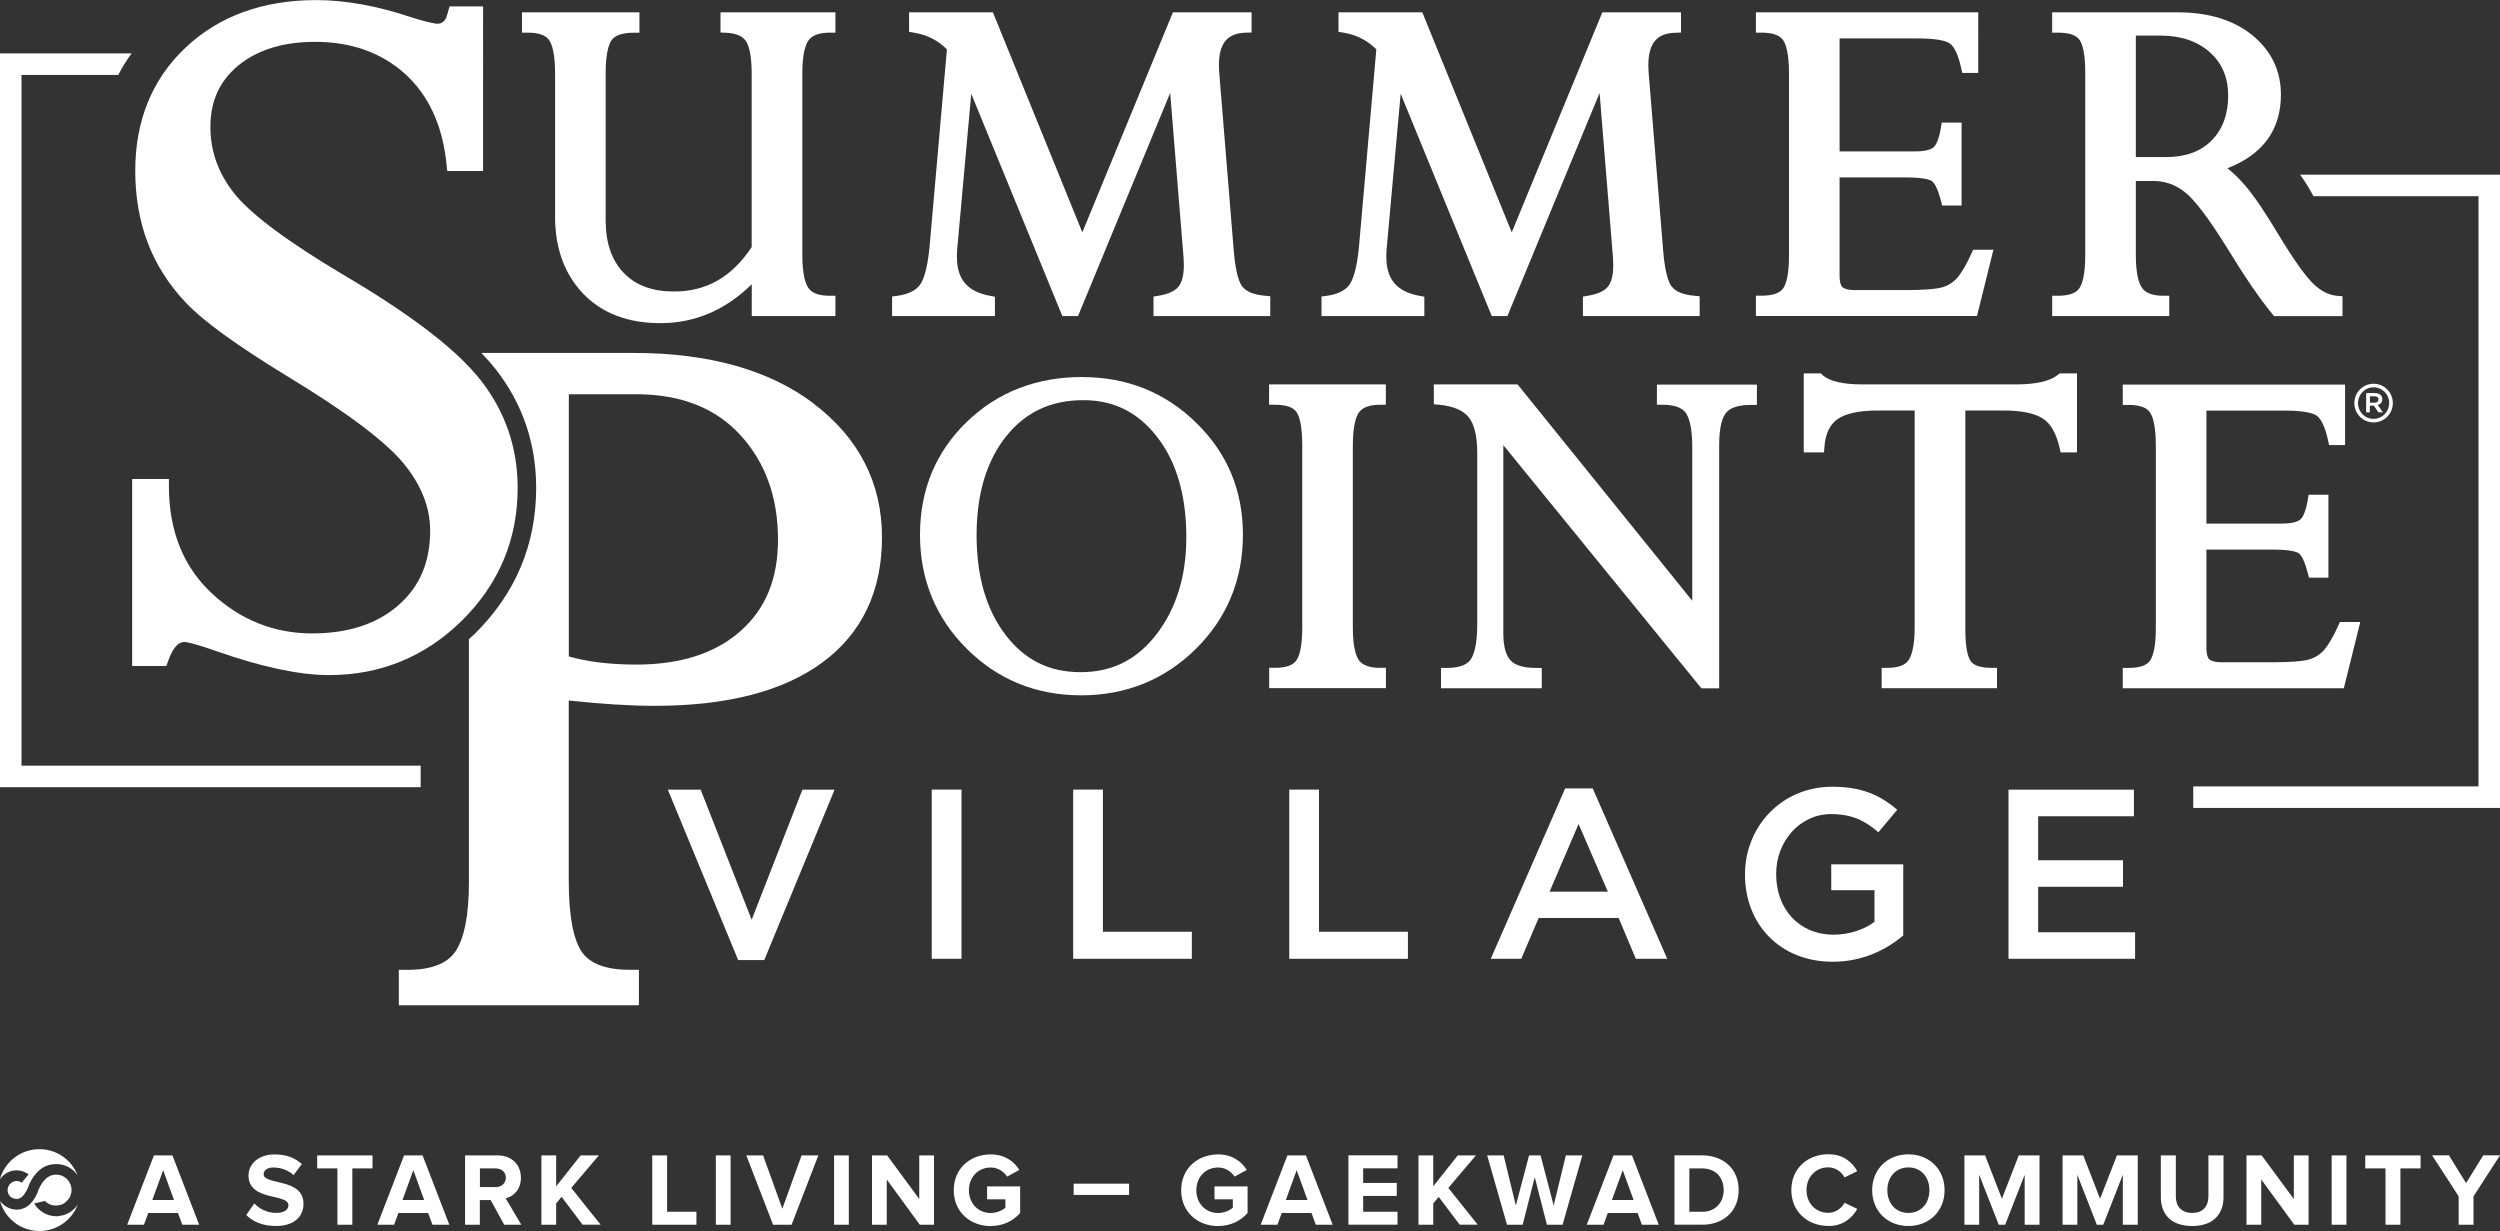
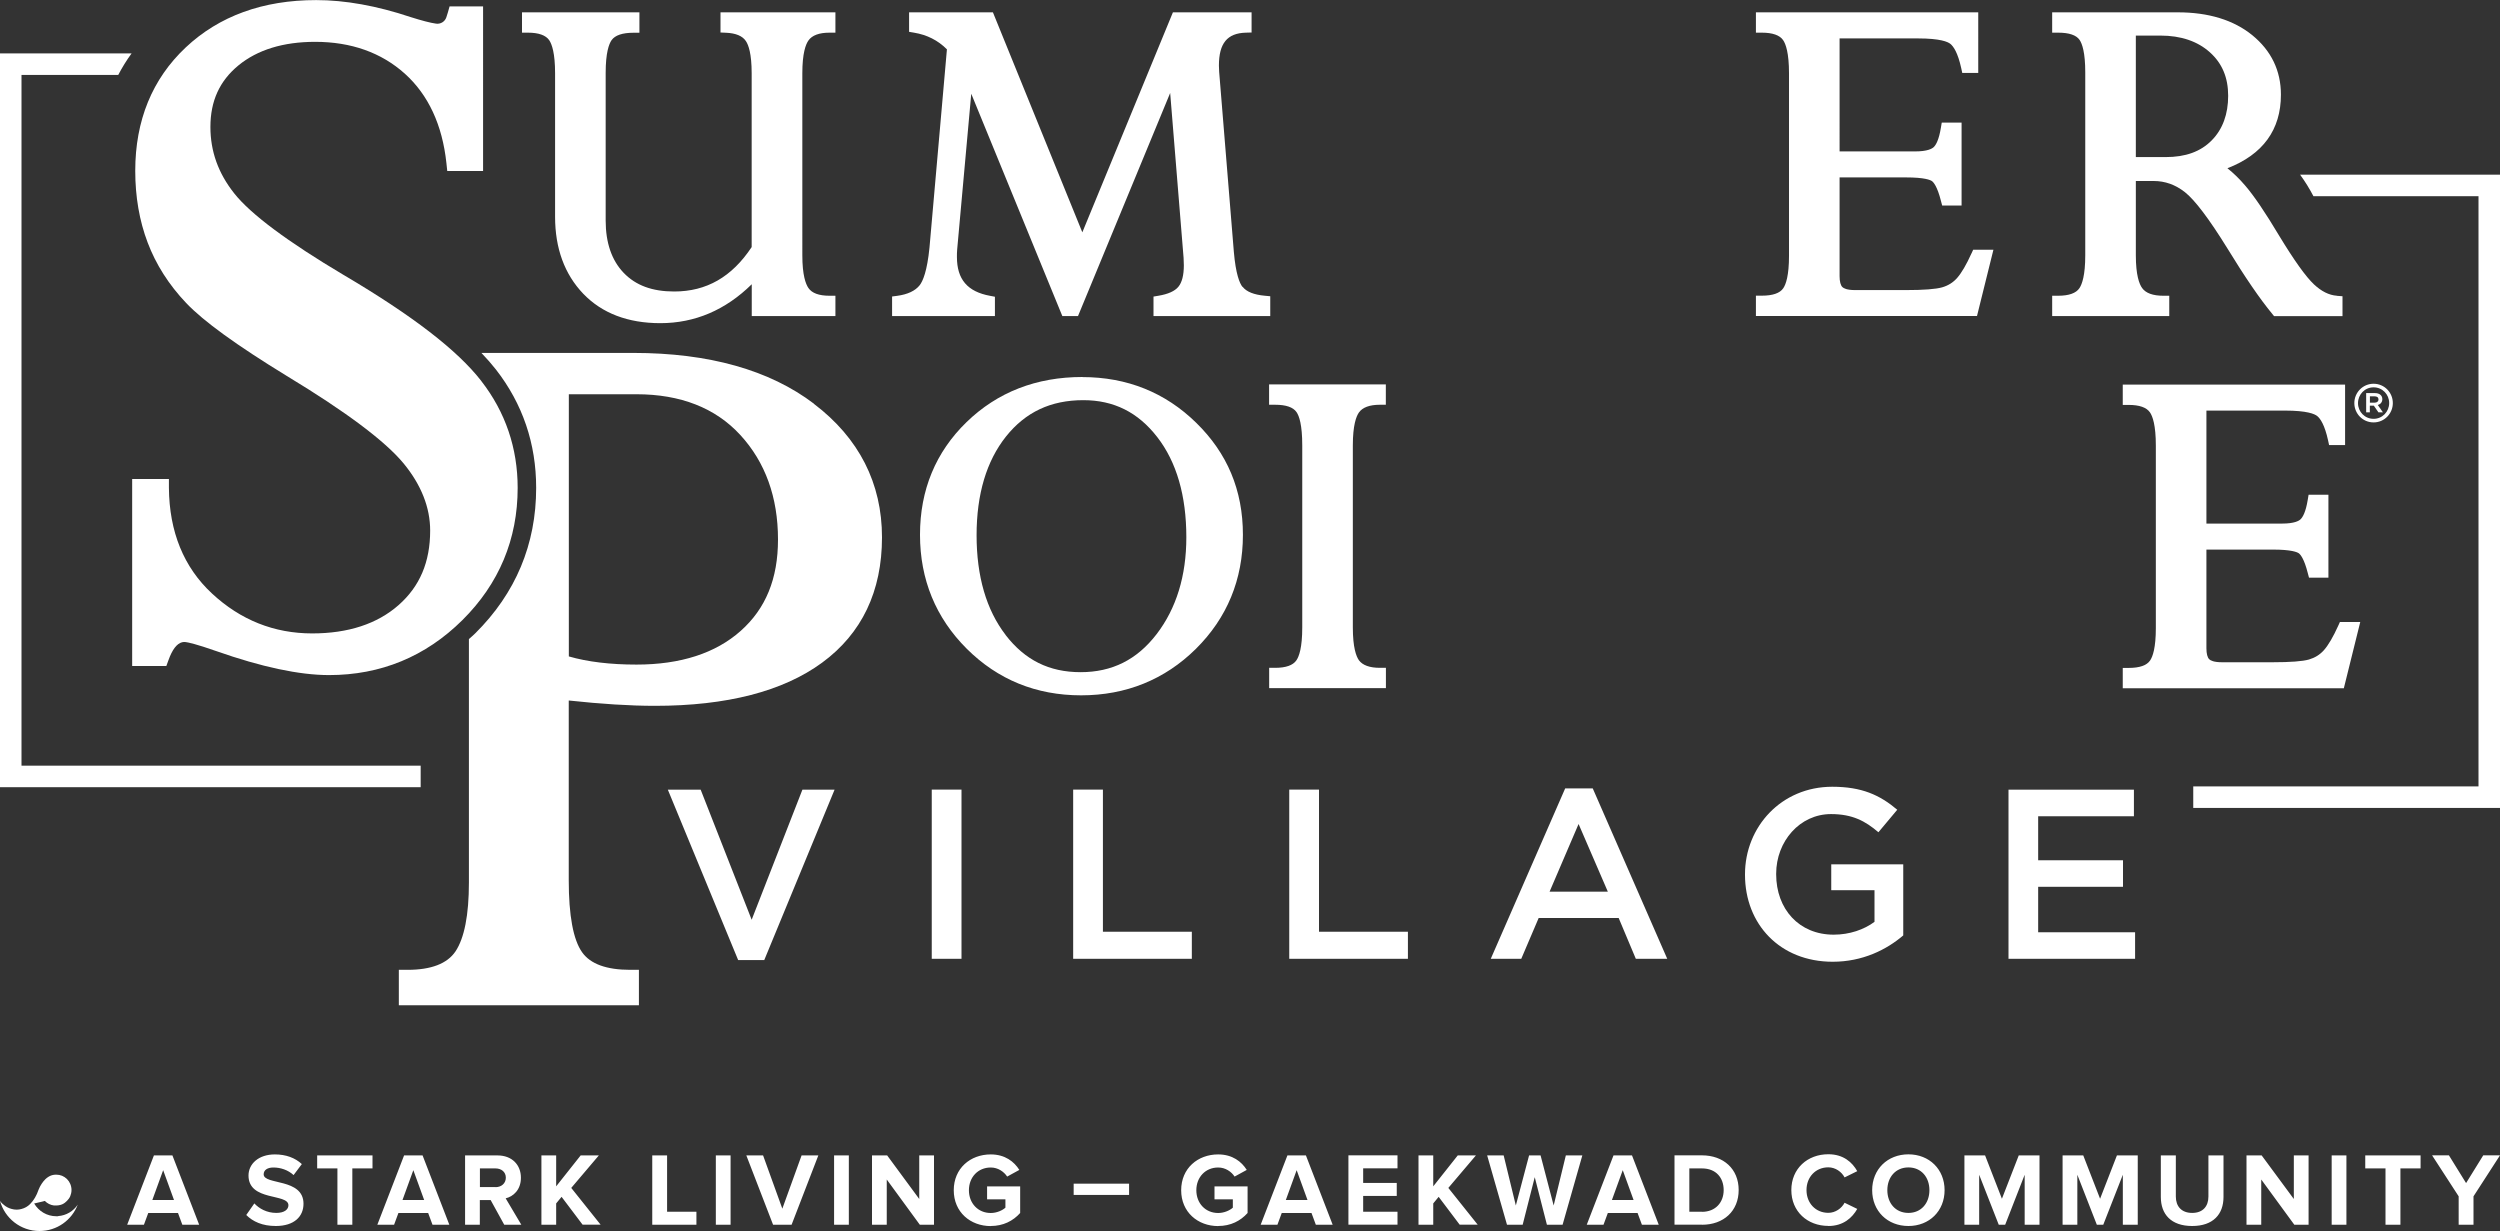
<svg xmlns="http://www.w3.org/2000/svg" id="logos" viewBox="0 0 300 147.73">
  <rect x="0" y="0" width="300" height="147.73" fill="#333333" stroke="none" />
  <defs>
    <style>.cls-1{fill:#fff;}</style>
  </defs>
  <path class="cls-1" d="M120.68,76.2c-2.32-3.01-3.49-7.04-3.49-11.97s1.19-8.91,3.53-11.85c2.34-2.93,5.37-4.36,9.28-4.36,3.66,0,6.56,1.45,8.87,4.43,2.32,2.99,3.49,7.04,3.49,12.02,0,4.63-1.2,8.54-3.57,11.63-2.36,3.07-5.34,4.56-9.12,4.56s-6.68-1.46-8.99-4.45M129.88,45.24c-5.52,0-10.19,1.82-13.89,5.41-3.71,3.6-5.59,8.15-5.59,13.52s1.89,9.97,5.61,13.68c3.72,3.71,8.34,5.59,13.72,5.59s10.04-1.88,13.78-5.58c3.74-3.71,5.64-8.31,5.64-13.68s-1.88-9.8-5.6-13.44c-3.71-3.64-8.31-5.49-13.67-5.49" />
-   <path class="cls-1" d="M198.8,48.57h.71c1.38,0,2.32.33,2.78.97.35.49.78,1.6.78,4.08v18.47l-20.75-25.7-.21-.26h-10.05v2.38l.64.06c1.65.16,2.84.65,3.52,1.47.69.83,1.05,2.28,1.05,4.31v20.5c0,2.59-.42,3.75-.78,4.28-.46.67-1.42,1.02-2.86,1.02h-.71v2.44h12.09v-2.44h-.71c-1.45,0-2.47-.3-3.03-.9-.57-.61-.87-1.69-.87-3.23v-22.6l23.77,29.18h2.13v-29.19c0-2.38.45-3.42.83-3.88.51-.62,1.52-.94,2.99-.94h.71v-2.44h-12v2.44Z" />
  <path class="cls-1" d="M280.79,74.64l-.19.42c-.62,1.38-1.21,2.37-1.73,2.96-.49.55-1.08.91-1.79,1.12-.77.22-2.23.33-4.34.33h-6.12c-.98,0-1.36-.22-1.5-.35-.23-.21-.35-.68-.35-1.33v-11.84h7.97c2.25,0,2.92.31,3.11.44.18.13.64.61,1.09,2.4l.14.53h2.33v-9.95h-2.38l-.1.6c-.24,1.48-.6,2.09-.86,2.34h0c-.19.19-.74.52-2.23.52h-9.07v-13.56h9.4c2.69,0,3.6.41,3.9.66.37.3.89,1.05,1.3,2.92l.12.56h1.92v-7.26h-26.68v2.44h.71c1.28,0,2.14.3,2.55.89.32.46.71,1.53.71,3.99v21.9c0,2.37-.37,3.42-.69,3.89-.4.59-1.26.89-2.57.89h-.71v2.44h26.53l1.97-7.95h-2.43Z" />
  <path class="cls-1" d="M152.3,48.57h.71c1.3,0,2.16.29,2.57.88.32.46.69,1.52.69,4v21.84c0,2.43-.38,3.49-.71,3.96-.41.59-1.27.89-2.55.89h-.71v2.44h14.01v-2.44h-.71c-1.24,0-2.09-.31-2.53-.91-.33-.47-.73-1.53-.73-3.94v-21.84c0-2.41.4-3.48.73-3.95.43-.61,1.28-.93,2.52-.93h.71v-2.44h-14.01v2.44Z" />
-   <path class="cls-1" d="M246.95,44.97c-.92.77-2.64,1.16-5.1,1.16h-18.37c-2.34,0-3.99-.39-4.77-1.13l-.2-.19h-2.06v9.48h2.43l.05-.65c.12-1.59.64-2.68,1.57-3.34.98-.69,2.62-1.04,4.89-1.04h4.37v26.03c0,2.32-.39,3.4-.71,3.9-.41.63-1.27.95-2.54.95h-.71v2.44h13.84v-2.44h-.71c-1.24,0-2.07-.27-2.44-.8-.3-.42-.65-1.43-.65-3.87v-26.21h4.6c2.1,0,3.68.32,4.68.95.95.6,1.64,1.79,2.03,3.53l.13.55h1.96v-9.48h-2.08l-.2.16Z" />
  <path class="cls-1" d="M97.68,48.45c-5.33-4.05-12.62-6.1-21.68-6.1h-18.23c.65.68,1.23,1.34,1.74,1.99,3.21,4.12,4.83,8.9,4.83,14.2,0,6.78-2.46,12.65-7.31,17.46-.25.25-.51.46-.76.69v29.21c0,3.9-.55,6.69-1.62,8.28-.99,1.46-2.92,2.2-5.74,2.2h-1.05v4.25h28.81v-4.25h-1.05c-2.83,0-4.77-.7-5.76-2.1-1.07-1.5-1.61-4.41-1.61-8.65v-21.57c3.89.42,7.36.64,10.34.64,8.63,0,15.37-1.74,20.05-5.17,4.78-3.5,7.2-8.57,7.2-15.05s-2.75-11.91-8.17-16.02ZM88.88,75.71c-3.01,2.68-7.22,4.04-12.5,4.04-3.15,0-5.88-.33-8.12-.98v-31.46h8.12c5.28,0,9.47,1.64,12.45,4.88,3.01,3.27,4.53,7.49,4.53,12.55,0,4.71-1.47,8.3-4.49,10.98Z" />
  <path class="cls-1" d="M86.45,3.9l.68.03c1.16.05,1.96.38,2.37.99.32.47.7,1.52.7,3.88v20.85c-2.38,3.59-5.42,5.33-9.3,5.33-2.63,0-4.61-.73-6.06-2.24-1.44-1.5-2.16-3.61-2.16-6.27V8.74c0-2.4.39-3.46.71-3.92.42-.59,1.3-.89,2.63-.89h.71V1.48h-14.09v2.44h.71c1.29,0,2.15.31,2.56.91.32.48.7,1.55.7,3.96v17.22c0,3.8,1.14,6.9,3.38,9.24,2.25,2.34,5.36,3.53,9.25,3.53,4.14,0,7.82-1.57,10.97-4.67v3.82h10.04v-2.44h-.71c-1.26,0-2.11-.31-2.53-.93-.33-.48-.73-1.55-.73-3.92V8.8c0-2.41.4-3.48.74-3.95.43-.61,1.28-.93,2.52-.93h.71V1.48h-13.79v2.41Z" />
  <path class="cls-1" d="M149.09,34.42c-.34-.44-.8-1.53-1.03-4.21l-1.76-21.58c-.02-.26-.03-.51-.03-.76,0-2.68,1-3.89,3.23-3.95l.69-.02V1.48h-9.44l-10.87,26.4L119.15,1.48h-10.06v2.34l.59.1c1.56.26,2.86.91,3.95,2l-2.09,23.77c-.28,2.86-.8,4.05-1.18,4.54-.53.67-1.44,1.1-2.7,1.27l-.61.08v2.35h12.34v-2.32l-.58-.11c-2.72-.5-3.98-1.98-3.98-4.67,0-.29,0-.59.03-.89l1.69-18.69,10.93,26.68h1.88l11.06-26.77,1.61,19.79c.02.33.03.62.03.89,0,1.18-.22,2.05-.66,2.58-.43.52-1.24.88-2.39,1.07l-.59.1v2.34h14.01v-2.38l-.64-.06c-1.32-.12-2.22-.48-2.68-1.08" />
-   <path class="cls-1" d="M200.62,34.42c-.34-.44-.8-1.53-1.03-4.21l-1.76-21.58c-.02-.26-.03-.51-.03-.75,0-2.68,1-3.89,3.23-3.95l.69-.02V1.48h-9.44l-10.87,26.4-10.73-26.4h-10.06v2.34l.59.1c1.56.26,2.86.91,3.95,2l-2.09,23.77c-.28,2.86-.8,4.05-1.18,4.54-.53.67-1.44,1.1-2.7,1.27l-.61.08v2.35h12.34v-2.32l-.58-.11c-2.72-.5-3.98-1.98-3.98-4.67,0-.29,0-.59.03-.89l1.69-18.69,10.93,26.68h1.88l11.06-26.77,1.61,19.79c.02.33.03.62.03.89,0,1.18-.22,2.05-.66,2.58-.43.52-1.24.88-2.39,1.07l-.59.1v2.34h14.01v-2.38l-.64-.06c-1.32-.12-2.22-.48-2.68-1.08" />
  <path class="cls-1" d="M236.58,30.4c-.62,1.38-1.21,2.37-1.73,2.96-.49.55-1.07.91-1.79,1.12-.77.22-2.23.33-4.34.33h-6.12c-.98,0-1.36-.22-1.5-.35-.23-.21-.35-.68-.35-1.33v-11.84h7.97c2.25,0,2.92.31,3.11.44.18.13.64.61,1.09,2.4l.14.53h2.33v-9.95h-2.38l-.1.6c-.24,1.48-.6,2.09-.86,2.34h0c-.2.19-.75.52-2.23.52h-9.07V4.61h9.4c2.69,0,3.6.41,3.9.66.37.3.89,1.05,1.3,2.92l.12.56h1.92V1.48h-26.68v2.44h.71c1.28,0,2.14.3,2.55.89.32.46.71,1.53.71,3.99v21.9c0,2.37-.37,3.42-.69,3.89-.4.59-1.26.89-2.57.89h-.71v2.44h26.53l1.97-7.95h-2.43l-.19.42Z" />
  <path class="cls-1" d="M265.4,16.85c-1.33,1.35-3.14,2-5.52,2h-3.58V4.27h2.95c2.46,0,4.46.68,5.94,2.01s2.19,3.04,2.19,5.22-.65,4.01-1.98,5.35M280.43,35.49c-.95-.07-1.85-.52-2.76-1.37-.97-.91-2.38-2.88-4.18-5.85-1.68-2.81-3.01-4.77-4.06-5.99-.69-.81-1.41-1.51-2.14-2.09,4.26-1.65,6.42-4.62,6.42-8.83,0-2.88-1.16-5.28-3.44-7.14-2.24-1.82-5.25-2.74-8.94-2.74h-15.07v2.44h.71c1.32,0,2.18.29,2.58.87.31.46.68,1.5.68,3.89v21.96c0,2.39-.38,3.46-.7,3.94-.4.6-1.26.91-2.56.91h-.71v2.44h14.05v-2.44h-.71c-1.25,0-2.11-.31-2.55-.93-.34-.48-.75-1.54-.75-3.92v-8.92h2.13c1.38,0,2.61.44,3.76,1.34,1.19.94,2.9,3.2,5.08,6.72,2.1,3.44,3.92,6.1,5.41,7.9l.21.26h8.21v-2.39l-.66-.05Z" />
  <path class="cls-1" d="M296.82,146.97v-3.41l3.18-4.92h-2.01l-2.06,3.33-2.06-3.33h-2.02l3.19,4.92v3.41h1.77ZM288.05,146.97v-6.76h2.42v-1.56h-6.64v1.56h2.43v6.76h1.78ZM281.57,138.65h-1.77v8.32h1.77v-8.32ZM277.03,146.97v-8.32h-1.77v5.23l-3.86-5.23h-1.82v8.32h1.77v-5.43l3.97,5.43h1.71ZM263.06,147.12c2.53,0,3.76-1.42,3.76-3.48v-4.99h-1.81v4.94c0,1.16-.66,1.96-1.95,1.96s-1.96-.8-1.96-1.96v-4.94h-1.8v4.99c0,2.06,1.22,3.48,3.76,3.48M256.53,146.97v-8.32h-2.5l-2.02,5.2-2.02-5.2h-2.48v8.32h1.77v-6l2.34,6h.77l2.35-6v6h1.78ZM244.74,146.97v-8.32h-2.49l-2.02,5.2-2.02-5.2h-2.48v8.32h1.77v-6l2.35,6h.77l2.34-6v6h1.78ZM229.01,145.55c-1.55,0-2.53-1.18-2.53-2.73s.99-2.73,2.53-2.73,2.52,1.17,2.52,2.73-.99,2.73-2.52,2.73M229.01,147.12c2.51,0,4.34-1.8,4.34-4.3s-1.83-4.3-4.34-4.3-4.35,1.8-4.35,4.3,1.83,4.3,4.35,4.3M219.4,147.12c1.82,0,2.88-1.01,3.47-2.05l-1.52-.74c-.35.67-1.1,1.21-1.95,1.21-1.52,0-2.62-1.16-2.62-2.73s1.1-2.73,2.62-2.73c.85,0,1.6.54,1.95,1.21l1.52-.75c-.59-1.05-1.65-2.03-3.47-2.03-2.51,0-4.44,1.73-4.44,4.3s1.93,4.3,4.44,4.3M204.23,145.41h-1.51v-5.2h1.52c1.7,0,2.6,1.14,2.6,2.6s-.96,2.61-2.61,2.61M204.24,146.97c2.6,0,4.4-1.65,4.4-4.17s-1.81-4.16-4.42-4.16h-3.28v8.32h3.29ZM196.03,144h-2.6l1.3-3.58,1.3,3.58ZM199.05,146.97l-3.21-8.32h-2.22l-3.21,8.32h2.01l.52-1.41h3.57l.52,1.41h2.01ZM187.51,146.97l2.37-8.32h-1.98l-1.46,6.01-1.57-6.01h-1.38l-1.59,6.01-1.46-6.01h-1.98l2.38,8.32h1.88l1.45-5.71,1.46,5.71h1.88ZM177.33,146.97l-3.53-4.42,3.31-3.9h-2.18l-2.94,3.71v-3.71h-1.77v8.32h1.77v-2.56l.65-.79,2.52,3.34h2.18ZM167.7,146.97v-1.56h-4.12v-1.9h4.03v-1.56h-4.03v-1.75h4.12v-1.56h-5.89v8.32h5.89ZM156.9,144h-2.6l1.3-3.58,1.3,3.58ZM159.92,146.97l-3.21-8.32h-2.22l-3.21,8.32h2.01l.52-1.41h3.57l.52,1.41h2.01ZM146.18,147.12c1.5,0,2.68-.61,3.53-1.56v-3.19h-3.97v1.55h2.2v1c-.34.31-1.02.64-1.76.64-1.52,0-2.62-1.16-2.62-2.73s1.1-2.73,2.62-2.73c.87,0,1.59.5,1.97,1.09l1.46-.8c-.62-.99-1.71-1.86-3.43-1.86-2.45,0-4.44,1.67-4.44,4.3s2,4.3,4.44,4.3M135.49,142.04h-6.65v1.35h6.65v-1.35ZM118.89,147.12c1.5,0,2.68-.61,3.53-1.56v-3.19h-3.97v1.55h2.2v1c-.34.31-1.02.64-1.76.64-1.52,0-2.62-1.16-2.62-2.73s1.1-2.73,2.62-2.73c.87,0,1.58.5,1.97,1.09l1.46-.8c-.62-.99-1.71-1.86-3.43-1.86-2.45,0-4.44,1.67-4.44,4.3s2,4.3,4.44,4.3M112.08,146.97v-8.32h-1.77v5.23l-3.85-5.23h-1.82v8.32h1.77v-5.43l3.97,5.43h1.71ZM101.86,138.65h-1.77v8.32h1.77v-8.32ZM94.99,146.97l3.21-8.32h-2.01l-2.31,6.39-2.31-6.39h-2.01l3.21,8.32h2.22ZM87.67,138.65h-1.77v8.32h1.77v-8.32ZM83.57,146.97v-1.56h-3.52v-6.76h-1.78v8.32h5.3ZM72.08,146.97l-3.53-4.42,3.31-3.9h-2.18l-2.94,3.71v-3.71h-1.77v8.32h1.77v-2.56l.65-.79,2.52,3.34h2.18ZM59.46,142.45h-1.87v-2.24h1.87c.7,0,1.24.42,1.24,1.11s-.54,1.14-1.24,1.14M62.56,146.97l-1.88-3.17c.9-.21,1.83-1.01,1.83-2.47,0-1.55-1.07-2.68-2.81-2.68h-3.89v8.32h1.77v-2.96h1.3l1.63,2.96h2.05ZM50.9,144h-2.6l1.3-3.58,1.3,3.58ZM53.92,146.97l-3.21-8.32h-2.22l-3.21,8.32h2.01l.52-1.41h3.57l.52,1.41h2.01ZM42.28,146.97v-6.76h2.42v-1.56h-6.64v1.56h2.43v6.76h1.78ZM33.09,147.12c2.23,0,3.33-1.15,3.33-2.67,0-3.11-4.78-2.22-4.78-3.53,0-.5.43-.82,1.17-.82.85,0,1.75.29,2.42.91l.99-1.32c-.82-.76-1.92-1.16-3.24-1.16-1.96,0-3.16,1.15-3.16,2.53,0,3.13,4.79,2.12,4.79,3.57,0,.49-.46.92-1.45.92-1.15,0-2.06-.52-2.64-1.14l-.97,1.39c.79.79,1.93,1.32,3.54,1.32M20.88,144h-2.6l1.3-3.58,1.3,3.58ZM23.9,146.97l-3.21-8.32h-2.22l-3.21,8.32h2.01l.52-1.41h3.57l.52,1.41h2.01Z" />
-   <path class="cls-1" d="M0,141.51c.04-.06.09-.13.14-.19.07-.09.15-.17.24-.25,0,0,.01-.01.02-.02.42-.38.98-.61,1.59-.61.54,0,1.04.18,1.44.49-.29.32-.55.66-.82.99-.17-.12-.38-.2-.62-.2-.2,0-.38.06-.54.15-.11.07-.19.15-.24.2-.2.21-.3.45-.3.74,0,.27.09.51.27.71.01.01.03.03.04.05,0,0,0,0,0,0,.19.18.46.29.76.3.06,0,.13,0,.19-.02,0,0,.01,0,.01,0,.2-.04.37-.14.52-.29.23-.23.43-.55.62-.95.26-.79.66-1.45,1.2-2,.61-.61,1.34-.92,2.21-.92,0,0,.01,0,.02,0s.01,0,.01,0c.08,0,.15,0,.23.01.02,0,.04,0,.06,0,.06,0,.13.02.19.03.04,0,.09.01.13.02.03,0,.05.01.08.02.18.04.35.09.51.16,0,0,.01,0,.02,0,.08.03.16.07.24.12.44.24.82.58,1.1,1-.71-1.84-2.49-3.15-4.59-3.15-2.26,0-4.17,1.53-4.74,3.61" />
  <path class="cls-1" d="M6.98,145.94s-.04,0-.06.01h0c-.05,0-.1,0-.16,0-1.13,0-2.12-.61-2.66-1.53.42-.12.86-.18,1.28-.31.29.3.68.5,1.11.55.88.04,1.24-.25,1.55-.56.17-.17.3-.35.39-.56.09-.22.15-.47.15-.74,0-.51-.21-.98-.54-1.31-.36-.35-.79-.53-1.3-.53-.27,0-.52.05-.75.16-.06.03-.12.06-.18.1h0c-.13.08-.25.17-.36.28-.34.34-.62.76-.82,1.26-.24.71-.58,1.29-1.02,1.73-.3.3-.65.49-1.04.59-.18.05-.37.08-.56.08-.22,0-.43-.03-.63-.09-.34-.09-.65-.25-.93-.49-.04-.04-.09-.08-.13-.12H.3c-.12-.12-.22-.24-.3-.36.57,2.09,2.47,3.62,4.74,3.62,2.1,0,3.88-1.31,4.59-3.16-.52.77-1.37,1.3-2.35,1.37" />
  <path class="cls-1" d="M2.58,8.99h11.61c.47-.9,1-1.76,1.6-2.58H0v88.05h50.48v-2.58H2.58V8.99Z" />
  <path class="cls-1" d="M297.42,23.54h-19.81c-.47-.9-1-1.76-1.6-2.58h23.99v75.99h-36.81v-2.58h34.23V23.54Z" />
  <path class="cls-1" d="M241.01,115.06h15.2v-3.19h-11.63v-5.45h10.18v-3.19h-10.18v-5.28h11.49v-3.19h-15.05v20.31ZM219.92,115.41c3.6,0,6.47-1.45,8.47-3.16v-8.53h-8.64v3.1h5.19v3.8c-1.25.93-2.99,1.54-4.9,1.54-4.15,0-6.9-3.07-6.9-7.25v-.06c0-3.89,2.84-7.16,6.58-7.16,2.58,0,4.12.84,5.69,2.18l2.26-2.7c-2.09-1.77-4.26-2.76-7.8-2.76-6.12,0-10.47,4.82-10.47,10.5v.06c0,5.92,4.18,10.44,10.53,10.44M185.95,107l3.48-8.12,3.51,8.12h-6.99ZM178.9,115.06h3.65l2.09-4.9h9.6l2.06,4.9h3.77l-8.94-20.45h-3.31l-8.93,20.45ZM154.71,115.06h14.24v-3.25h-10.67v-17.06h-3.57v20.31ZM128.78,115.06h14.24v-3.25h-10.67v-17.06h-3.57v20.31ZM111.81,115.06h3.57v-20.31h-3.57v20.31ZM88.58,115.21h3.13l8.44-20.45h-3.86l-6.09,15.61-6.12-15.61h-3.94l8.44,20.45Z" />
  <path class="cls-1" d="M57.75,45.71c-2.87-3.69-8.26-7.84-16.47-12.69,0,0-.01,0-.02-.01-6.75-4.01-11.17-7.31-13.14-9.79-1.93-2.43-2.87-5.05-2.87-7.99,0-3.11,1.1-5.52,3.36-7.38,2.29-1.88,5.39-2.83,9.21-2.83,4.32,0,7.94,1.29,10.76,3.82,2.82,2.54,4.5,6.15,4.99,10.73l.1.95h4.3V.77h-4.02l-.22.77c-.06.22-.12.39-.17.54-.17.51-.68.83-1.22.76-.71-.1-1.73-.37-3.06-.79-4.07-1.36-7.88-2.04-11.34-2.04-6.38,0-11.64,1.91-15.65,5.68-4.02,3.78-6.06,8.76-6.06,14.81,0,3.11.5,6.01,1.49,8.61.99,2.62,2.54,5.06,4.62,7.25,2.07,2.18,6.01,5.04,12.07,8.75,7.11,4.3,11.83,7.84,14.03,10.51,2.11,2.57,3.18,5.28,3.18,8.05,0,3.77-1.24,6.7-3.8,8.95-2.56,2.25-6.05,3.39-10.36,3.39-4.56,0-8.6-1.61-12.01-4.78-3.4-3.15-5.14-7.42-5.18-12.69v-1.06s-4.41,0-4.41,0v22.44h4.1l.26-.71c.45-1.26,1-1.98,1.63-2.14.15-.04.3-.04.44-.02.3.04,1.24.23,3.66,1.08,5.43,1.91,9.98,2.88,13.53,2.88,6.21,0,11.59-2.22,16-6.59,4.41-4.37,6.64-9.72,6.64-15.87,0-4.79-1.47-9.1-4.36-12.82Z" />
  <path class="cls-1" d="M286.7,48.37c0,1.03-.81,1.89-1.87,1.89s-1.87-.85-1.87-1.88h0c0-1.04.81-1.9,1.87-1.9s1.87.85,1.87,1.88h0ZM287.14,48.37h0c0-1.27-1.01-2.32-2.31-2.32s-2.31,1.06-2.31,2.32h0c0,1.27,1.01,2.32,2.31,2.32s2.31-1.06,2.31-2.32" />
  <path class="cls-1" d="M285.42,47.94c0,.22-.17.38-.47.38h-.56v-.76h.56c.3,0,.47.13.47.38M285.88,47.9c0-.48-.38-.73-.89-.73h-1.05v2.31h.44v-.8h.48l.55.8h.54l-.61-.88c.31-.09.54-.33.54-.71" />
</svg>